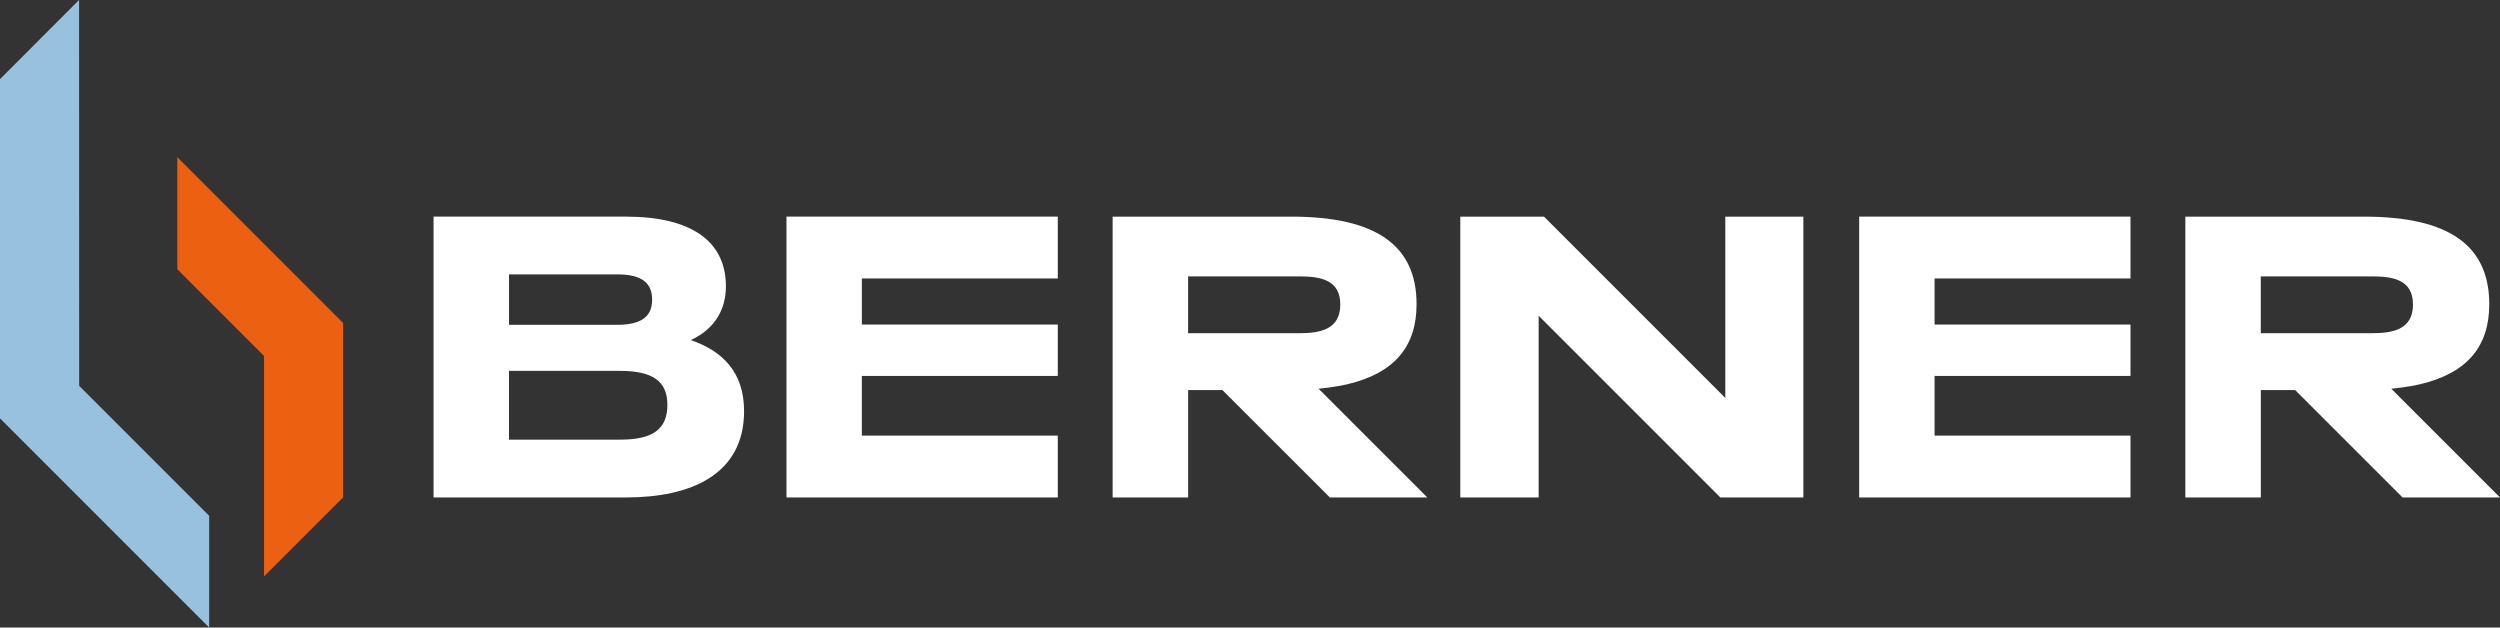
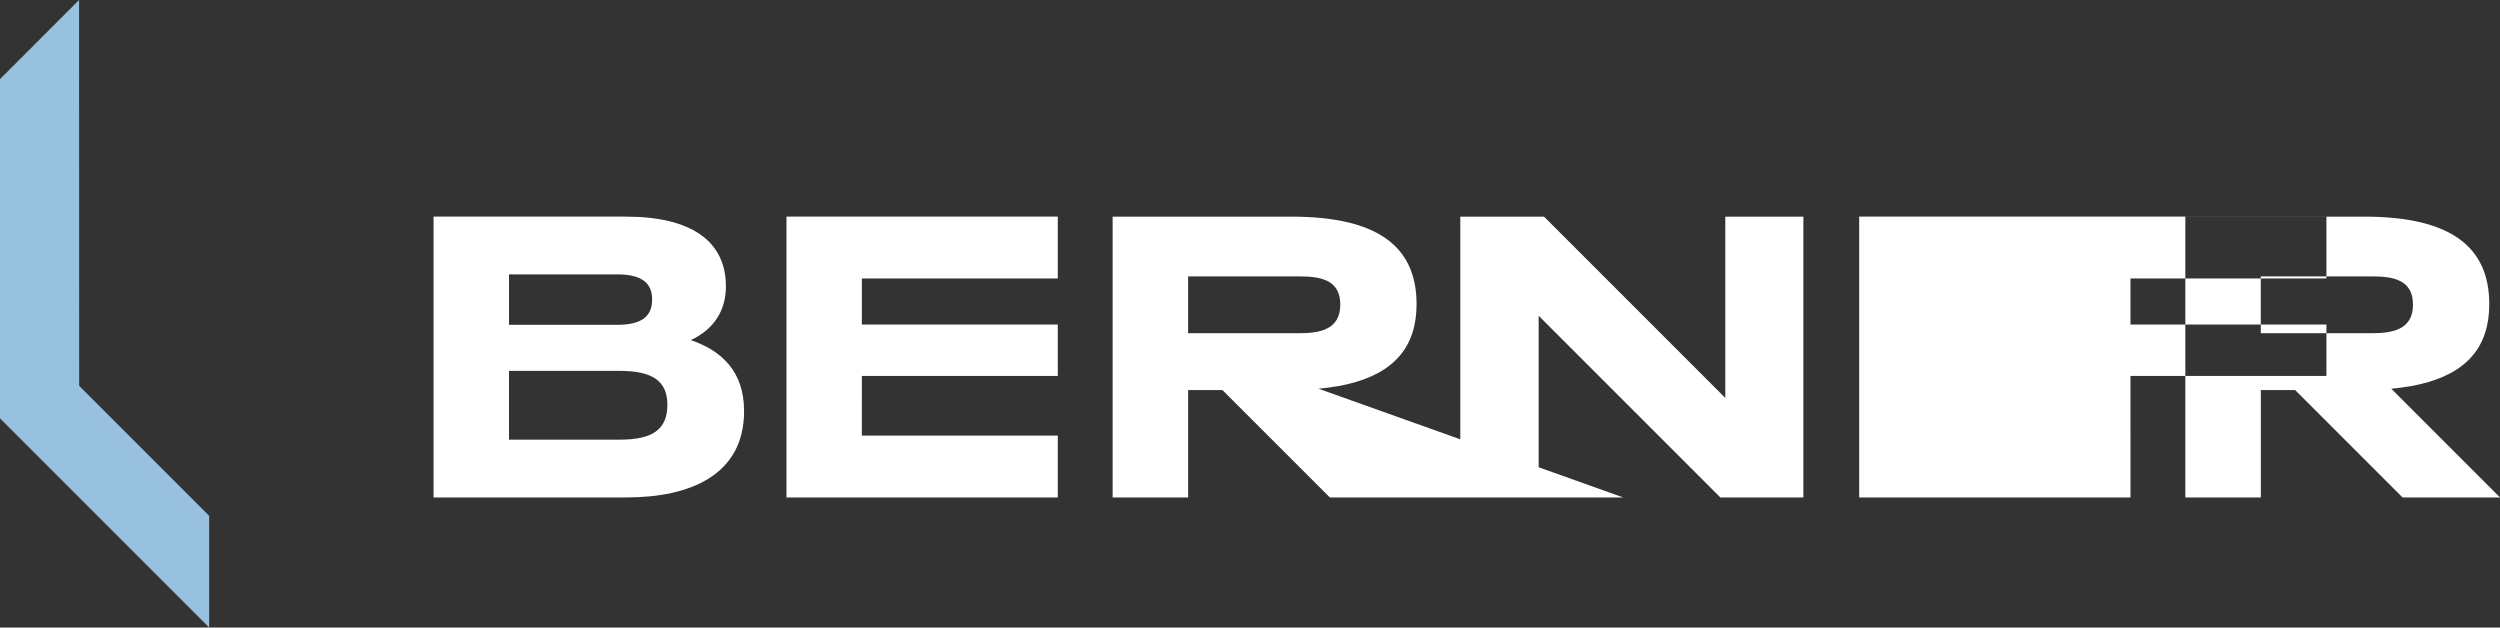
<svg xmlns="http://www.w3.org/2000/svg" viewBox="0 0 2868.347 720">
  <rect x="0" y="0" width="2868.347" height="720" fill="#333333" stroke="none" />
  <defs>
    <style>.cls-1{fill:#fff;}.cls-2{fill:#eb6111;}.cls-3{fill:#97c1de;}</style>
  </defs>
  <g id="BERNER_standard_COLOR_WHITE">
    <g id="BERNER_standard_COLOR_WHITE-2" data-name="BERNER_standard_COLOR_WHITE">
-       <path id="Berner" class="cls-1" d="M1979.514,248.554h89.563V570.728H1973.83L1765.356,362.259V570.728h-89.893V248.555l96.054-.001,207.997,208.014ZM853.715,471.703c0,73.439-62.067,99.022-135.029,99.022H497.428V248.551h220.786c75.332,0,114.654,28.43,114.654,80.068,0,26.536-12.789,48.801-40.27,61.594C828.604,402.535,853.715,426.697,853.715,471.703ZM584.02,372.675H708.164c28.376,0,40.063-10.018,40.063-28.936s-11.687-28.934-40.063-28.934H584.02Zm181.707,91.768c0-27.187-17.057-38.916-54.373-38.916H583.994v78.898H711.353C748.67,504.426,765.726,492.698,765.726,464.444Zm223.116,35.351V431.319h224.799V372.344H988.843V319.485h224.799V248.552H902.364V570.727h311.277V499.795Zm1230.752-.004V431.315h224.8V372.34h-224.8V319.48h224.8V248.552H2133.117V570.727h311.278V499.79Zm-581.998,70.934H1525.785l-123.233-123.18H1363.195V570.725h-86.626v-322.17h205.15c98.074,0,143.56,33.637,143.56,100.435,0,48.333-25.111,79.128-79.596,91.918l-10.984,2.215c-.013,0-.053-.013-.062-.013-6.827,1.196-14.131,2.149-21.765,2.895ZM1490.723,382.296c23.263,0,47.041-3.901,47.041-32.83,0-28.434-22.61-32.352-47.041-32.352H1363.139v65.182Zm1377.624,188.43H2756.535L2633.302,447.545h-39.357V570.726H2507.32v-322.17h205.15c98.074,0,143.56,33.637,143.56,100.435,0,48.333-25.111,79.128-79.596,91.918l-10.984,2.215c-.013,0-.053-.013-.062-.013-6.827,1.196-14.131,2.149-21.765,2.895ZM2721.474,382.297c23.263,0,47.041-3.901,47.041-32.83,0-28.434-22.61-32.353-47.041-32.353H2593.89v65.182Z" />
+       <path id="Berner" class="cls-1" d="M1979.514,248.554h89.563V570.728H1973.83L1765.356,362.259V570.728h-89.893V248.555l96.054-.001,207.997,208.014ZM853.715,471.703c0,73.439-62.067,99.022-135.029,99.022H497.428V248.551h220.786c75.332,0,114.654,28.43,114.654,80.068,0,26.536-12.789,48.801-40.27,61.594C828.604,402.535,853.715,426.697,853.715,471.703ZM584.02,372.675H708.164c28.376,0,40.063-10.018,40.063-28.936s-11.687-28.934-40.063-28.934H584.02Zm181.707,91.768c0-27.187-17.057-38.916-54.373-38.916H583.994v78.898H711.353C748.67,504.426,765.726,492.698,765.726,464.444Zm223.116,35.351V431.319h224.799V372.344H988.843V319.485h224.799V248.552H902.364V570.727h311.277V499.795m1230.752-.004V431.315h224.8V372.34h-224.8V319.48h224.8V248.552H2133.117V570.727h311.278V499.79Zm-581.998,70.934H1525.785l-123.233-123.18H1363.195V570.725h-86.626v-322.17h205.15c98.074,0,143.56,33.637,143.56,100.435,0,48.333-25.111,79.128-79.596,91.918l-10.984,2.215c-.013,0-.053-.013-.062-.013-6.827,1.196-14.131,2.149-21.765,2.895ZM1490.723,382.296c23.263,0,47.041-3.901,47.041-32.83,0-28.434-22.61-32.352-47.041-32.352H1363.139v65.182Zm1377.624,188.43H2756.535L2633.302,447.545h-39.357V570.726H2507.32v-322.17h205.15c98.074,0,143.56,33.637,143.56,100.435,0,48.333-25.111,79.128-79.596,91.918l-10.984,2.215c-.013,0-.053-.013-.062-.013-6.827,1.196-14.131,2.149-21.765,2.895ZM2721.474,382.297c23.263,0,47.041-3.901,47.041-32.83,0-28.434-22.61-32.353-47.041-32.353H2593.89v65.182Z" />
      <g id="designmark">
-         <polygon class="cls-2" points="302.945 408.407 203.43 308.905 203.43 180.299 393.66 370.572 393.661 570.626 302.945 661.34 302.945 408.407" />
        <polygon class="cls-3" points="0 480.011 0.001 90.721 90.715 0 90.839 442.675 239.987 591.825 239.987 720 0 480.011" />
      </g>
    </g>
  </g>
</svg>